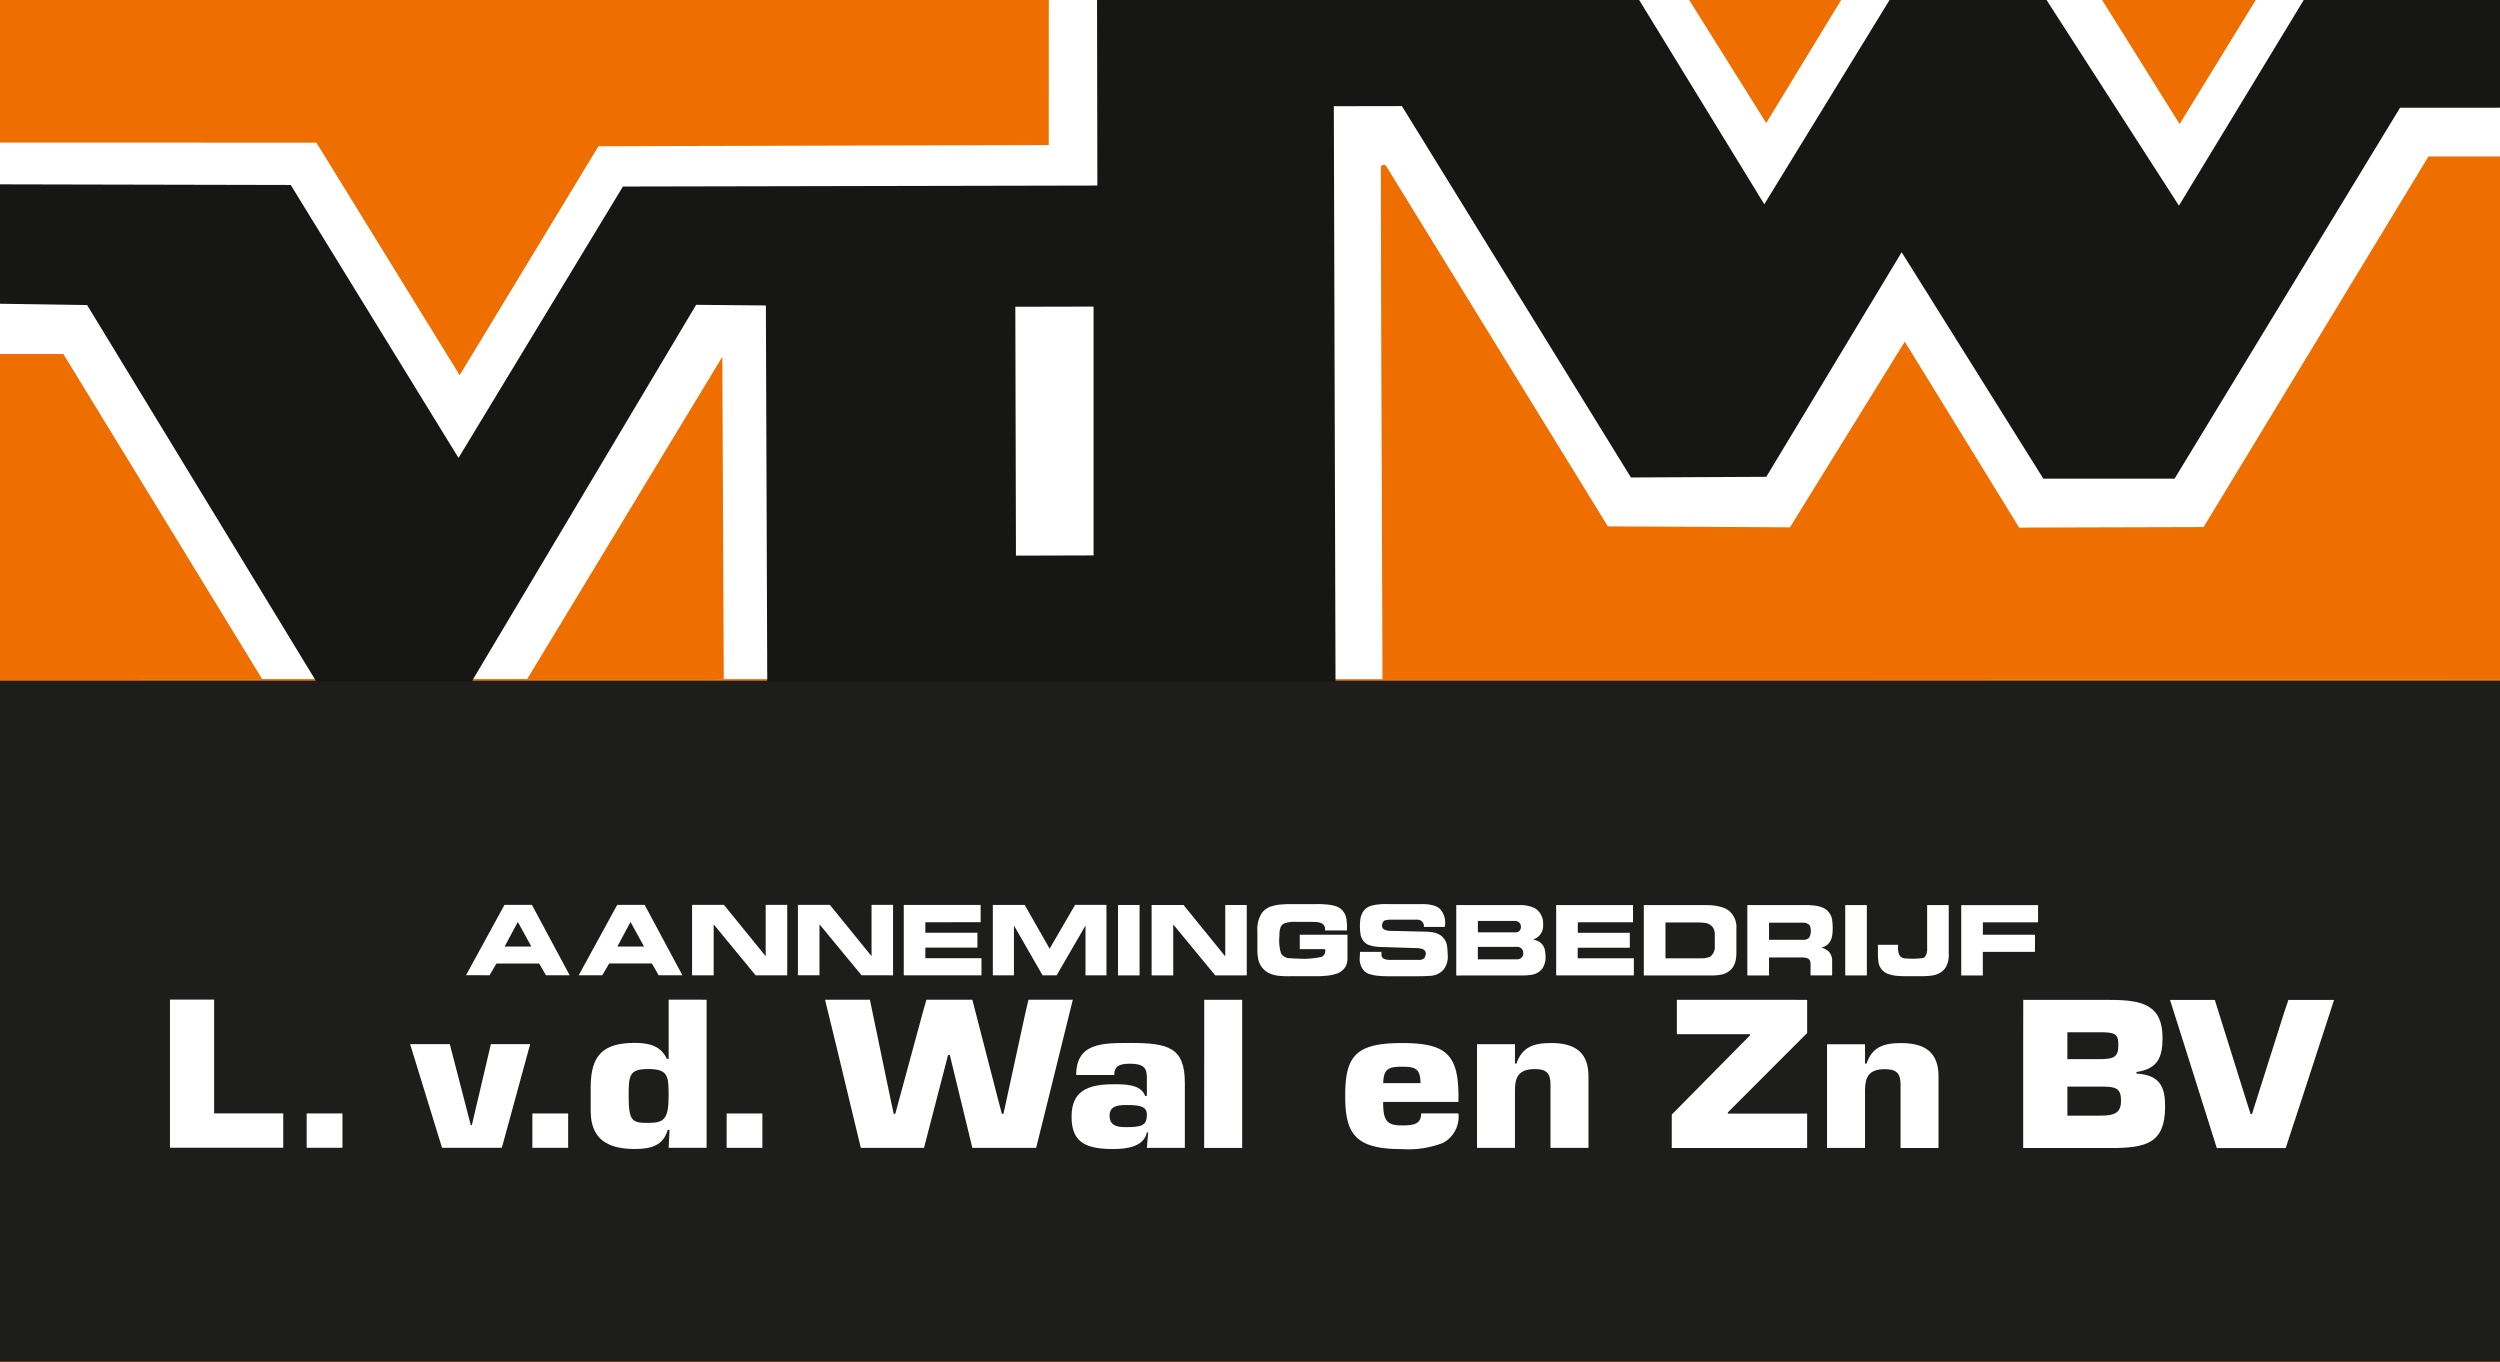
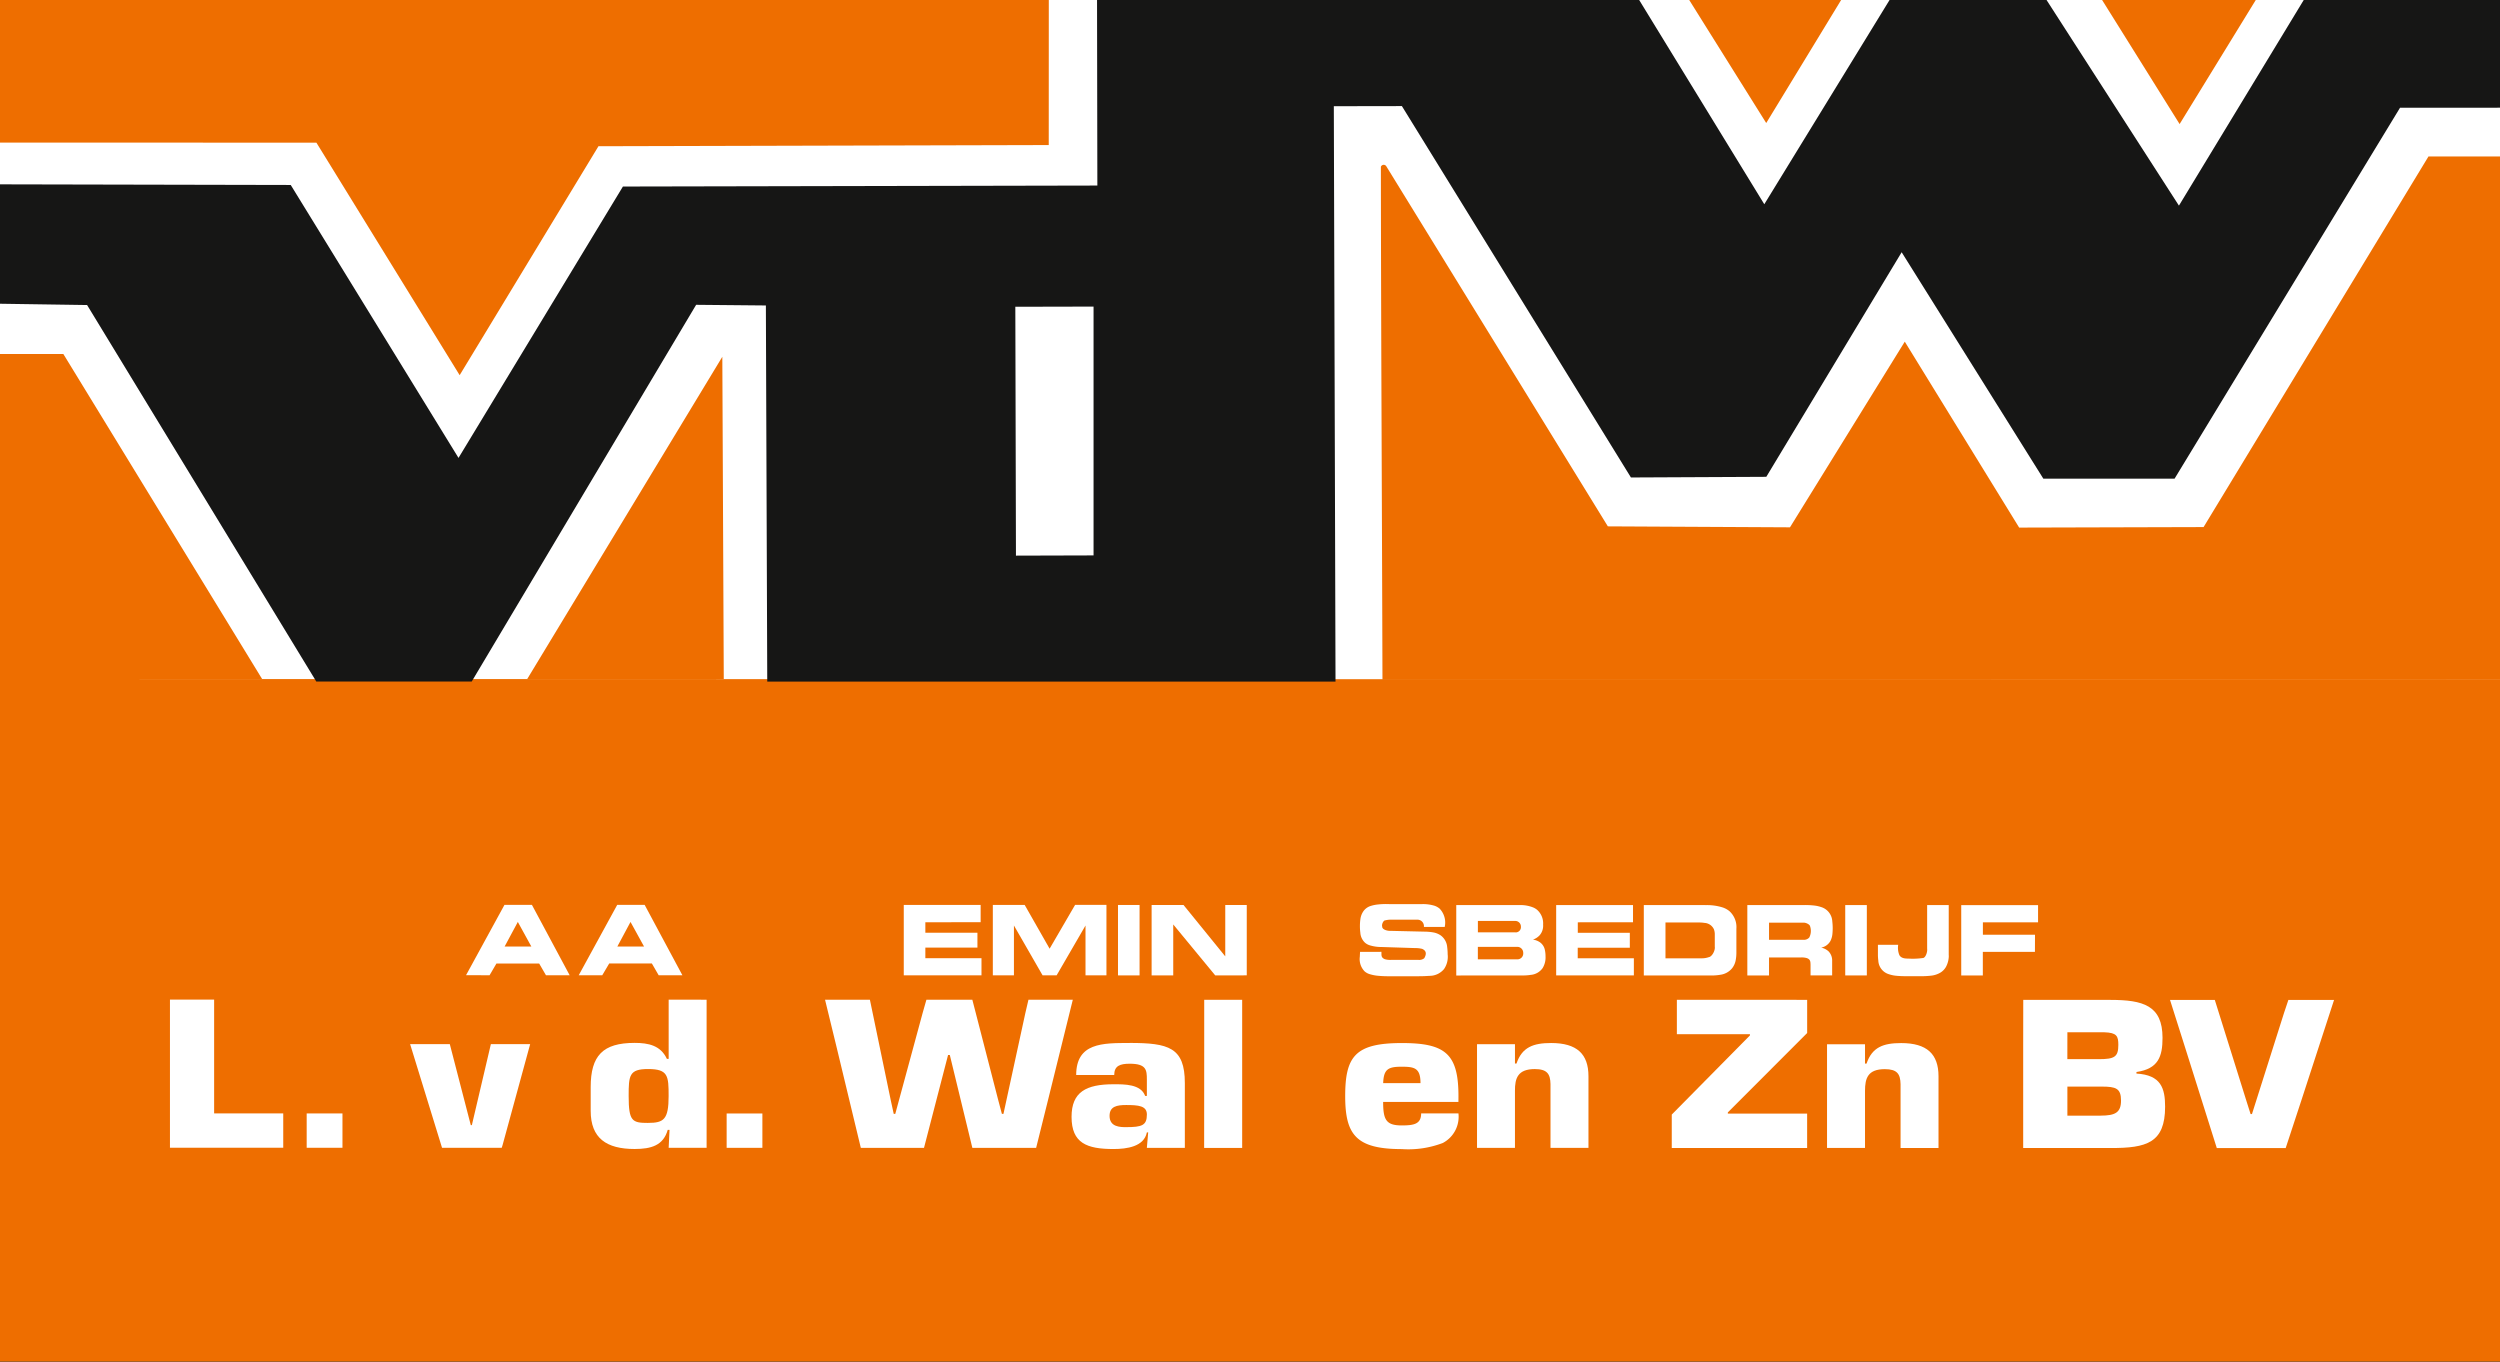
<svg xmlns="http://www.w3.org/2000/svg" width="213" height="116" viewBox="0 0 213 116">
  <rect x="0" y="0" width="213" height="116" fill="#333333" stroke="none" />
  <defs>
    <clipPath id="clip-path">
      <rect id="Rectangle_5850" data-name="Rectangle 5850" width="213.383" height="143.498" fill="#fff" />
    </clipPath>
    <clipPath id="clip-_02_Logo">
      <rect width="213" height="116" />
    </clipPath>
  </defs>
  <g id="_02_Logo" data-name="02 Logo" clip-path="url(#clip-_02_Logo)">
    <rect width="213" height="116" fill="#1d1d1b" />
    <rect id="Rectangle_5851" data-name="Rectangle 5851" width="213" height="116" fill="#ee6e00" />
-     <path id="Path_3725" data-name="Path 3725" d="M-10,0H223V58H-10Z" transform="translate(0 58)" fill="#1d1d1b" />
    <g id="Group_15463" data-name="Group 15463" transform="translate(0 -23)">
      <path id="Path_3671" data-name="Path 3671" d="M-9.7,127.462l233.182.027-.151-58.029L-9.851,69.436Z" transform="translate(-0.1 -46.611)" fill="#fff" />
      <path id="Path_3672" data-name="Path 3672" d="M86.585,95.316l6.665-.015,0,21.2-6.612.019ZM93.546,68.97l.028,16.019-40.422.084L39.144,108.194,24.85,84.94l-34.733-.076V94.91L7.5,95.169l19.527,32.077,13.242,0L59.39,95.15l5.942.056.117,32.048,48.416,0-.144-49.025,5.8-.01,19.514,31.642,11.533-.056L162.1,90.67l12.071,19.291,11.182,0,19.208-31.6,18.9-.012,0-9.54-26.879,0L185.724,86.7,174.2,68.8h-3.784l-9.119.009-10.9,17.773L139.5,68.794Z" transform="translate(-0.079 -46.18)" fill="#161615" />
      <path id="Path_3673" data-name="Path 3673" d="M-9.749,72.257l-.006,9.029,36.877.01,12.205,19.81L51.153,81.6l38.364-.1.005-12.572-99.267-.192Z" transform="translate(-0.164 -46.141)" fill="#ee6e00" />
      <path id="Path_3674" data-name="Path 3674" d="M-9.62,161.725l0,27.715,32.206-.024L5.651,161.725Z" transform="translate(-0.253 -108.563)" fill="#ee6e00" />
      <path id="Path_3675" data-name="Path 3675" d="M136.635,189.9l16.627-27.46.123,27.462Z" transform="translate(-91.72 -109.042)" fill="#ee6e00" />
      <g id="Group_15464" data-name="Group 15464">
        <g id="Group_15463-2" data-name="Group 15463" clip-path="url(#clip-path)">
          <path id="Path_3676" data-name="Path 3676" d="M463.517,110.506l.116,44.585-105.592.01c-.04-14.629-.12-29.081-.135-43.712a.257.257,0,0,1,.459-.045l18.879,30.682,15.517.082,9.781-15.818,9.745,15.841L428,142.087l19.162-31.578Z" transform="translate(-240.255 -74.18)" fill="#ee6e00" />
          <path id="Path_3677" data-name="Path 3677" d="M551.238,80.224l-6.7-10.724h13.283Z" transform="translate(-365.535 -46.654)" fill="#ee6e00" />
          <path id="Path_3678" data-name="Path 3678" d="M444.159,80.094l-6.67-10.657h13.159Z" transform="translate(-293.677 -46.612)" fill="#ee6e00" />
          <path id="Path_3679" data-name="Path 3679" d="M124.076,308.048l1.124-2.093,1.151,2.095Zm-1.283,2.449.585-1h3.639l.579,1,2.02,0L126.4,304.5l-2.338,0-3.275,5.994Z" transform="translate(-81.081 -204.406)" fill="#fff" />
          <path id="Path_3680" data-name="Path 3680" d="M153.285,308.054l1.122-2.095,1.153,2.095ZM152,310.5l.591-1h3.636l.577,1,2.022,0-3.214-5.994h-2.339l-3.278,5.994Z" transform="translate(-100.687 -204.41)" fill="#fff" />
-           <path id="Path_3681" data-name="Path 3681" d="M187.488,310.506l0-6h-1.836v4.375l-3.555-4.375h-2.716l0,6h1.84l0-4.342,3.574,4.342Z" transform="translate(-120.416 -204.41)" fill="#fff" />
-           <path id="Path_3682" data-name="Path 3682" d="M214.916,310.506v-6l-1.831,0v4.372l-3.555-4.375h-2.719v6h1.837v-4.342l3.583,4.342Z" transform="translate(-138.828 -204.41)" fill="#fff" />
          <path id="Path_3683" data-name="Path 3683" d="M240.795,305.986v-1.469h-6.55v5.995h6.622v-1.458l-4.783,0v-.9h4.437v-1.269l-4.437,0v-.891Z" transform="translate(-157.244 -204.416)" fill="#fff" />
          <path id="Path_3684" data-name="Path 3684" d="M259.132,310.513v-4.244l2.439,4.244h1.2l2.459-4.241v4.241l1.784,0v-6l-2.671,0-2.171,3.733-2.125-3.731-2.713,0v6Z" transform="translate(-172.745 -204.417)" fill="#fff" />
          <path id="Path_3685" data-name="Path 3685" d="M291.6,304.524h-1.838v6l1.838,0Z" transform="translate(-194.509 -204.42)" fill="#fff" />
          <path id="Path_3686" data-name="Path 3686" d="M306.591,310.521l0-5.994-1.832,0,0,4.376-3.555-4.377h-2.719v6h1.842v-4.343l3.578,4.341Z" transform="translate(-200.367 -204.42)" fill="#fff" />
-           <path id="Path_3687" data-name="Path 3687" d="M331.692,306.543h1.848a4.5,4.5,0,0,0-.034-.892,1.39,1.39,0,0,0-.512-.964,1.329,1.329,0,0,0-.5-.238,3.443,3.443,0,0,0-.652-.116,8.366,8.366,0,0,0-1.052-.033l-2.045,0a7.529,7.529,0,0,0-.961.046,3.031,3.031,0,0,0-.6.122,1.6,1.6,0,0,0-.9.6,2.544,2.544,0,0,0-.373,1.54v1.63a3.854,3.854,0,0,0,.06.69,1.741,1.741,0,0,0,.356.792,1.694,1.694,0,0,0,.52.431,2.183,2.183,0,0,0,.319.133,2.573,2.573,0,0,0,.565.122,9.225,9.225,0,0,0,1.016.036h2.035a9.586,9.586,0,0,0,1.166-.058,3.065,3.065,0,0,0,.66-.143,1.377,1.377,0,0,0,.8-.594,1.444,1.444,0,0,0,.178-.766V306.91l-4.063,0v1.222h2.151a.572.572,0,0,1-.277.657,7.147,7.147,0,0,1-2.14.146c-.21,0-.424-.012-.579-.027a.9.9,0,0,1-.75-.405,3.791,3.791,0,0,1-.136-1.52,2,2,0,0,1,.075-.654.637.637,0,0,1,.435-.424,2.876,2.876,0,0,1,.951-.092h1.058c.227,0,.458,0,.621.015a1.091,1.091,0,0,1,.476.12c.289.188.258.361.274.6" transform="translate(-218.782 -204.268)" fill="#fff" />
          <path id="Path_3688" data-name="Path 3688" d="M352.467,308.368c-.009.157-.015.249-.021.422a1.493,1.493,0,0,0,.418,1.249,1.2,1.2,0,0,0,.473.243,3.528,3.528,0,0,0,.632.122,9.551,9.551,0,0,0,.992.042H357.4c.353,0,.706-.011.961-.034a1.6,1.6,0,0,0,1.262-.581,1.842,1.842,0,0,0,.308-1.251,5.075,5.075,0,0,0-.041-.621,1.361,1.361,0,0,0-.563-1,1.637,1.637,0,0,0-.645-.251,4.21,4.21,0,0,0-.621-.06l-3.009-.07c-.244.014-.718-.1-.7-.377-.057-.155.095-.525.272-.521a2.069,2.069,0,0,1,.582-.052h2.106a.552.552,0,0,1,.594.615h1.774a1.716,1.716,0,0,0-.438-1.562,1.376,1.376,0,0,0-.441-.244,3.365,3.365,0,0,0-1.056-.137h-2.8a6.3,6.3,0,0,0-.961.032,3.062,3.062,0,0,0-.6.122,1.2,1.2,0,0,0-.656.488,1.528,1.528,0,0,0-.231.629,4.19,4.19,0,0,0-.042.588,4.334,4.334,0,0,0,.036.578,1.269,1.269,0,0,0,.4.853,1.135,1.135,0,0,0,.372.211,3.36,3.36,0,0,0,1.043.154l2.866.092a2.36,2.36,0,0,1,.577.064c.393.162.383.459.186.8a.677.677,0,0,1-.5.14h-2.294a1.717,1.717,0,0,1-.561-.056c-.357-.151-.276-.364-.293-.629Z" transform="translate(-236.59 -204.27)" fill="#fff" />
          <path id="Path_3689" data-name="Path 3689" d="M382.636,309.164l-3.366,0V308.1h3.366a.507.507,0,0,1,.5.52.5.5,0,0,1-.5.546m-.163-2.3h-3.2v-.972l3.2,0a.48.48,0,0,1,.466.491.446.446,0,0,1-.461.485m.63,3.667a3.868,3.868,0,0,0,.656-.047,1.389,1.389,0,0,0,1.023-.575,1.747,1.747,0,0,0,.249-1.014,2.311,2.311,0,0,0-.046-.48,1.055,1.055,0,0,0-.426-.706,1.368,1.368,0,0,0-.6-.231,1.4,1.4,0,0,0,.573-.372,1.248,1.248,0,0,0,.293-.909,1.535,1.535,0,0,0-.527-1.27,1.378,1.378,0,0,0-.3-.181,2.877,2.877,0,0,0-1.173-.21h-5.4l0,6Z" transform="translate(-253.357 -204.429)" fill="#fff" />
          <path id="Path_3690" data-name="Path 3690" d="M409.885,306.013v-1.468h-6.547v5.994h6.619l0-1.459h-4.783l0-.9,4.439,0v-1.272H405.18l0-.893Z" transform="translate(-270.752 -204.435)" fill="#fff" />
          <path id="Path_3691" data-name="Path 3691" d="M430.756,306.03a3.063,3.063,0,0,1,.474.036.938.938,0,0,1,.793.537,1.2,1.2,0,0,1,.078.441V308.1c.048.317-.24.846-.506.882a1.776,1.776,0,0,1-.61.1H427.9V306.03Zm.558-1.485h-5.261v6h5.8a4.3,4.3,0,0,0,.723-.061,1.56,1.56,0,0,0,1-.554,1.582,1.582,0,0,0,.309-.7,3.376,3.376,0,0,0,.056-.608v-2.057a1.831,1.831,0,0,0-.584-1.493,1.768,1.768,0,0,0-.6-.328,4.452,4.452,0,0,0-1.445-.193" transform="translate(-286.001 -204.434)" fill="#fff" />
          <path id="Path_3692" data-name="Path 3692" d="M457.636,306.047c.209-.025.571.136.6.319a1.231,1.231,0,0,1-.07.939.605.605,0,0,1-.526.2h-2.905v-1.457Zm.064-1.5-4.814,0v6h1.848V309.01h2.719a1.556,1.556,0,0,1,.508.057c.318.116.3.331.311.551v.923h1.84v-1.234a1.105,1.105,0,0,0-.314-.824,1.345,1.345,0,0,0-.619-.312,1.146,1.146,0,0,0,.782-.556,1.694,1.694,0,0,0,.169-.563,4.923,4.923,0,0,0-.006-1.12,1.342,1.342,0,0,0-.962-1.219,2.733,2.733,0,0,0-.54-.122,6.991,6.991,0,0,0-.922-.046" transform="translate(-304.013 -204.435)" fill="#fff" />
          <rect id="Rectangle_5846" data-name="Rectangle 5846" width="1.84" height="5.995" transform="translate(157.214 100.112)" fill="#fff" />
          <path id="Path_3693" data-name="Path 3693" d="M492.753,308.852v-4.3l-1.839,0v3.72c.04.291-.145.8-.378.792a5.987,5.987,0,0,1-1.213.047c-.26,0-.618-.01-.776-.3a1.642,1.642,0,0,1-.1-.874h-1.727v.8a3.951,3.951,0,0,0,.034.551,1.267,1.267,0,0,0,.917,1.159,2.607,2.607,0,0,0,.527.118c.591.074,1.432.039,2.158.047a7.372,7.372,0,0,0,.9-.047,1.965,1.965,0,0,0,.812-.274,1.354,1.354,0,0,0,.451-.476,2.048,2.048,0,0,0,.24-.964" transform="translate(-326.721 -204.439)" fill="#fff" />
          <path id="Path_3694" data-name="Path 3694" d="M514.867,306.028v-1.467h-6.546l0,5.993h1.84v-2.008H514.6l.006-1.46h-4.44v-1.057Z" transform="translate(-341.224 -204.445)" fill="#fff" />
          <path id="Path_3695" data-name="Path 3695" d="M47.812,329.058v9.695H53.7v2.924H44.048v-8.6l0-4.022Z" transform="translate(-29.568 -220.89)" fill="#fff" />
          <rect id="Rectangle_5847" data-name="Rectangle 5847" width="3.049" height="2.925" transform="translate(26.129 117.865)" fill="#fff" />
          <path id="Path_3696" data-name="Path 3696" d="M116.519,340.584l-2.35,8.6-.075.235-5.083,0-2.648-8.6-.074-.235h3.383l1.787,6.9h.093l1.619-6.9Z" transform="translate(-71.349 -228.625)" fill="#fff" />
-           <rect id="Rectangle_5848" data-name="Rectangle 5848" width="3.049" height="2.926" transform="translate(45.358 117.868)" fill="#fff" />
          <path id="Path_3697" data-name="Path 3697" d="M157.981,339.575c-1.355,0-1.656-.136-1.656-2.291,0-1.748.038-2.3,1.656-2.3,1.712,0,1.749.587,1.749,2.3,0,2-.413,2.289-1.749,2.289m1.752-10.5,0,5.047h-.15c-.53-1.143-1.562-1.364-2.749-1.364-2.707,0-3.744,1.08-3.744,3.771v2.02c0,2.337,1.353,3.249,3.744,3.249,1.41,0,2.445-.3,2.821-1.632l.152,0-.074,1.533h3.233v-4.02l0-8.6Z" transform="translate(-102.763 -220.902)" fill="#fff" />
          <rect id="Rectangle_5849" data-name="Rectangle 5849" width="3.045" height="2.926" transform="translate(61.91 117.869)" fill="#fff" />
          <path id="Path_3698" data-name="Path 3698" d="M229.041,338.808l1.868-8.6.263-1.128h3.779l-2.125,8.6-1,4.023h-5.434l-1.92-7.91h-.15l-2.049,7.908-5.384,0-2.069-8.6-.979-4.021h3.822l1.785,8.6.246,1.129h.13l2.333-8.6.321-1.127h3.913l2.219,8.6.3,1.127Z" transform="translate(-143.547 -220.905)" fill="#fff" />
          <path id="Path_3699" data-name="Path 3699" d="M282.387,347.468c-.488,0-1.412,0-1.412-.959,0-.807.624-.925,1.412-.925,1.055,0,1.767.067,1.767.806,0,.927-.413,1.079-1.767,1.078m.3-7.169c-2.313,0-4.55-.018-4.556,2.725h3.241c0-.788.506-.956,1.315-.959,1.411,0,1.468.521,1.466,1.348v1.395h-.147c-.36-1.01-1.77-.994-2.691-.993-2.333,0-3.578.656-3.578,2.775,0,2.255,1.317,2.743,3.578,2.743,1.128,0,2.594-.2,2.838-1.414l.113,0-.113,1.313h3.236l0-5.517c0-3.049-1.393-3.418-4.7-3.42" transform="translate(-186.44 -228.436)" fill="#fff" />
          <path id="Path_3700" data-name="Path 3700" d="M315.34,329.1l0,8.595v4.024H312.1l.006-8.6V329.1Z" transform="translate(-209.507 -220.916)" fill="#fff" />
          <path id="Path_3701" data-name="Path 3701" d="M351.9,343.729c.04-1.162.4-1.4,1.545-1.4,1.091,0,1.635.082,1.635,1.4Zm6.414,1.108c0-3.6-1.108-4.525-4.816-4.525-3.969,0-4.834,1.124-4.834,4.522,0,3.3.937,4.513,4.834,4.514a8.239,8.239,0,0,0,3.483-.522,2.527,2.527,0,0,0,1.332-2.523h-3.178c0,.925-.638,1.024-1.638,1.028-1.333,0-1.6-.457-1.6-2h6.414Z" transform="translate(-234.053 -228.444)" fill="#fff" />
          <path id="Path_3702" data-name="Path 3702" d="M382.817,340.414l3.235,0v1.648h.13c.469-1.394,1.433-1.751,2.953-1.75,2.184,0,3.179.927,3.179,2.828v6.107h-3.235v-5.436c-.016-.857-.283-1.279-1.335-1.279-1.449,0-1.7.774-1.693,1.852l0,4.863h-3.232v-8.837Z" transform="translate(-256.977 -228.447)" fill="#fff" />
          <path id="Path_3703" data-name="Path 3703" d="M444.828,329.112v2.826l-6.759,6.764,0,.1h6.757v2.93l-9.611,0h-1.923v-2.845l6.662-6.746v-.1h-6.227V329.11l9.615,0Z" transform="translate(-290.858 -220.925)" fill="#fff" />
          <path id="Path_3704" data-name="Path 3704" d="M473.535,340.428h3.236v1.646l.13,0c.472-1.4,1.43-1.75,2.954-1.749,2.181,0,3.178.927,3.178,2.828v6.109H479.8v-5.438c-.02-.859-.283-1.277-1.339-1.277-1.45,0-1.69.771-1.69,1.849l0,4.865-3.236,0,0-8.6Z" transform="translate(-317.872 -228.455)" fill="#fff" />
          <path id="Path_3705" data-name="Path 3705" d="M530.983,338.988h-2.837v-2.475l2.915,0c1.223,0,1.655.148,1.655,1.193,0,1.028-.51,1.28-1.733,1.28m-2.837-7.1H531.3c1.054.035,1.187.321,1.187,1.078,0,1.01-.322,1.21-1.637,1.211h-2.707Zm5.885,3.518v-.135c1.861-.27,2.221-1.316,2.221-2.909,0-2.765-1.655-3.234-4.459-3.234h-7.407l-.006,4.021v8.6h7.492c2.989,0,4.6-.419,4.6-3.518,0-1.579-.354-2.707-2.444-2.825" transform="translate(-352.005 -220.935)" fill="#fff" />
          <path id="Path_3706" data-name="Path 3706" d="M569.426,338.855l2.726-8.6.377-1.128,3.893,0-2.8,8.6L572.3,341.75l-5.87,0-2.71-8.6-1.276-4.023h3.816l2.692,8.6.357,1.126Z" transform="translate(-377.559 -220.935)" fill="#fff" />
        </g>
      </g>
    </g>
  </g>
</svg>